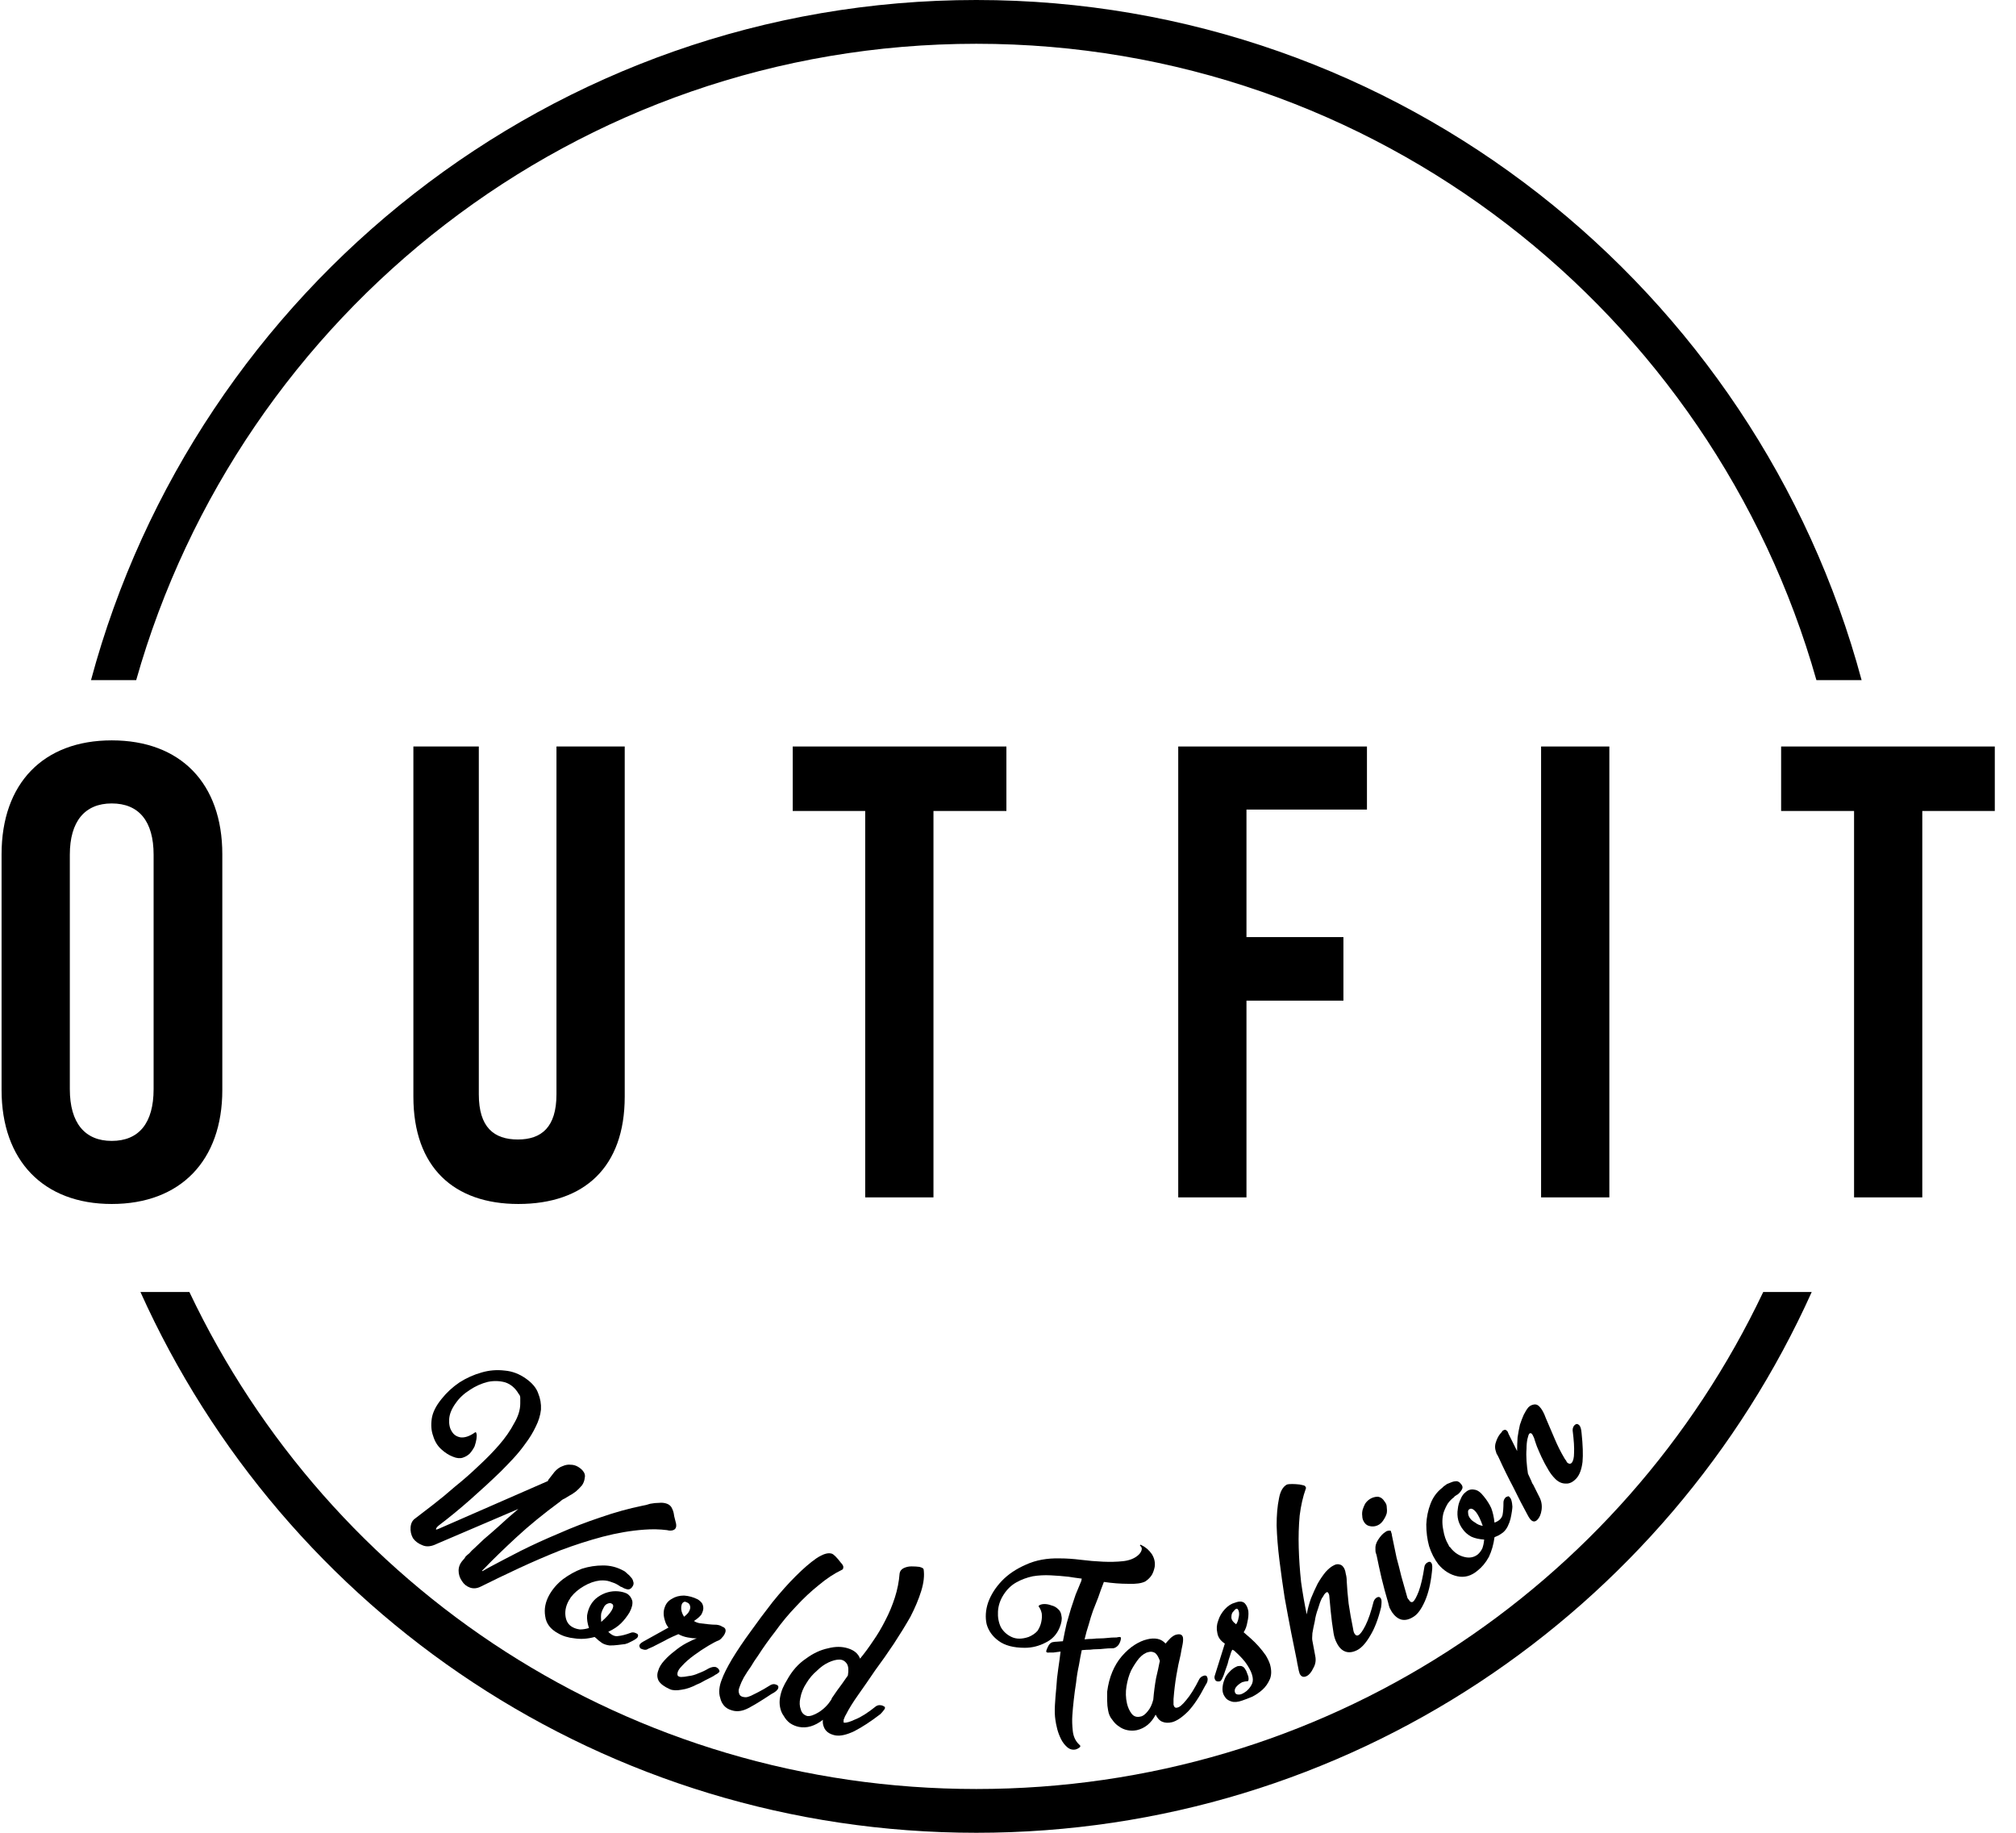
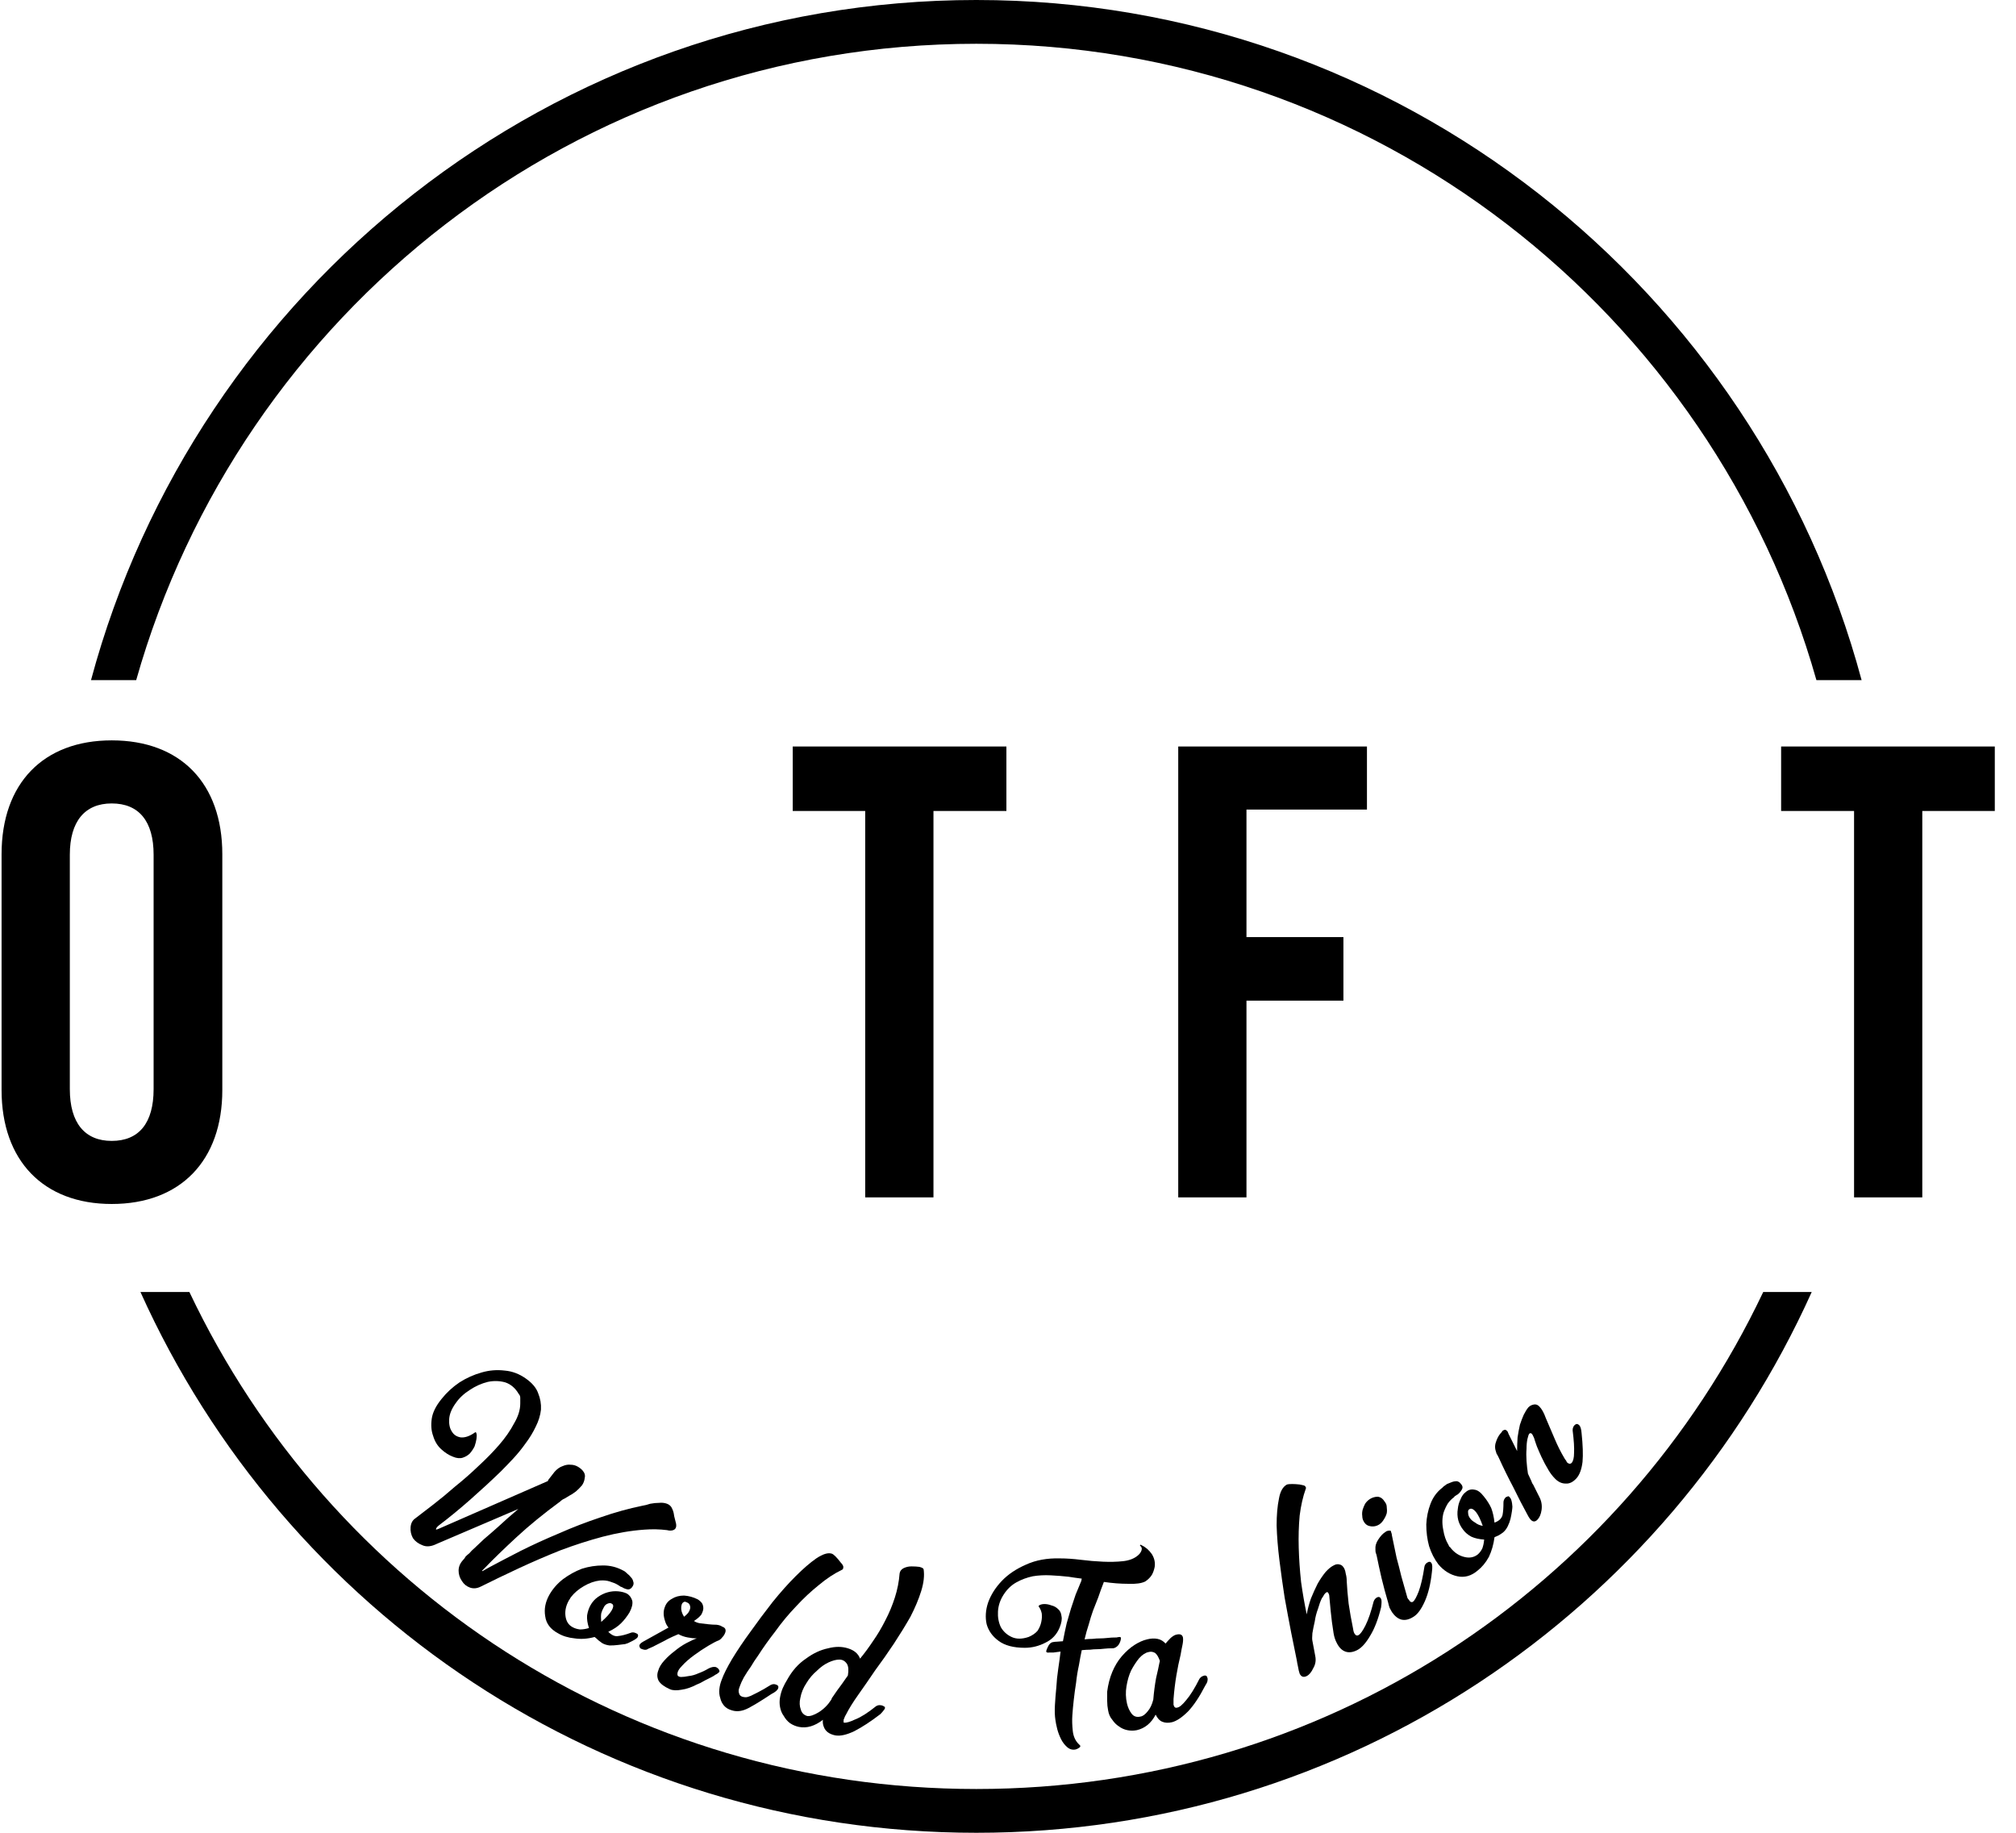
<svg xmlns="http://www.w3.org/2000/svg" width="77" height="70" viewBox="0 0 77 70" fill="none">
  <g id="Warstwa 1">
    <g id="&lt;Group&gt;">
      <path id="&lt;Path&gt;" d="M5.202 25.976C9.175 11.954 22.028 1.672 37.29 1.672C52.534 1.672 65.405 11.954 69.377 25.976H71.103C67.094 11.056 53.468 0 37.29 0C21.111 0 7.485 11.056 3.476 25.976H5.202Z" fill="black" />
      <path id="&lt;Path&gt;_2" d="M67.346 49.345C61.971 60.67 50.538 68.328 37.29 68.328C24.041 68.328 12.608 60.67 7.233 49.345H5.364C10.864 61.569 23.088 70 37.29 70C51.473 70 63.697 61.569 69.198 49.345H67.346Z" fill="black" />
    </g>
    <g id="&lt;Group&gt;_2">
      <path id="&lt;Compound Path&gt;" fill-rule="evenodd" clip-rule="evenodd" d="M8.491 32.627V41.633C8.491 44.33 6.891 45.984 4.267 45.984C1.66 45.984 0.06 44.33 0.06 41.633V32.627C0.06 29.913 1.66 28.277 4.267 28.277C6.891 28.277 8.491 29.913 8.491 32.627ZM2.667 32.645V41.597C2.667 42.892 3.242 43.575 4.267 43.575C5.309 43.575 5.867 42.892 5.867 41.597V32.645C5.867 31.369 5.309 30.686 4.267 30.686C3.242 30.686 2.667 31.369 2.667 32.645Z" fill="black" />
-       <path id="&lt;Compound Path&gt;_2" d="M23.861 41.885C23.861 44.582 22.315 45.984 19.798 45.984C17.335 45.984 15.789 44.582 15.789 41.885V28.511H18.288V41.795C18.288 43.054 18.863 43.521 19.78 43.521C20.679 43.521 21.254 43.054 21.254 41.795V28.511H23.861V41.885Z" fill="black" />
      <path id="&lt;Compound Path&gt;_3" d="M35.653 30.974V45.732H33.046V30.974H30.278V28.511H38.439V30.974H35.653Z" fill="black" />
      <path id="&lt;Compound Path&gt;_4" d="M47.608 30.92V35.791H51.311V38.218H47.608V45.732H45.002V28.511H52.21V30.92H47.608Z" fill="black" />
-       <path id="&lt;Compound Path&gt;_5" d="M58.861 45.732V28.511H61.468V45.732H58.861Z" fill="black" />
      <path id="&lt;Compound Path&gt;_6" d="M73.421 30.974V45.732H70.815V30.974H68.029V28.511H76.19V30.974H73.421Z" fill="black" />
    </g>
    <g id="&lt;Group&gt;_3">
      <path id="&lt;Compound Path&gt;_7" d="M25.821 58.19C25.845 58.321 25.809 58.405 25.713 58.441C25.641 58.465 25.563 58.465 25.479 58.441C25.192 58.405 24.898 58.399 24.599 58.423C24.095 58.459 23.568 58.549 23.017 58.693C22.477 58.837 21.938 59.011 21.399 59.214C20.859 59.43 20.332 59.658 19.817 59.897C19.302 60.137 18.816 60.371 18.361 60.598C18.217 60.67 18.079 60.682 17.947 60.634C17.815 60.586 17.714 60.502 17.642 60.383C17.558 60.263 17.516 60.131 17.516 59.987C17.516 59.843 17.57 59.712 17.678 59.592C17.726 59.544 17.762 59.496 17.785 59.448C17.821 59.412 17.869 59.37 17.929 59.322C17.977 59.262 18.049 59.19 18.145 59.106C18.229 59.023 18.343 58.915 18.487 58.783C18.63 58.663 18.81 58.507 19.026 58.315C19.23 58.124 19.487 57.896 19.799 57.632L16.689 58.962C16.473 59.07 16.288 59.088 16.132 59.017C15.976 58.956 15.856 58.867 15.772 58.747C15.7 58.615 15.67 58.477 15.682 58.333C15.694 58.178 15.754 58.064 15.862 57.992C16.054 57.848 16.288 57.668 16.563 57.453C16.827 57.249 17.102 57.021 17.39 56.769C17.69 56.53 17.983 56.272 18.271 55.996C18.57 55.721 18.834 55.451 19.062 55.188C19.302 54.912 19.493 54.636 19.637 54.361C19.793 54.097 19.871 53.845 19.871 53.606C19.871 53.534 19.871 53.462 19.871 53.39C19.871 53.33 19.853 53.282 19.817 53.246C19.685 53.018 19.511 52.868 19.296 52.797C19.08 52.737 18.858 52.731 18.63 52.779C18.391 52.839 18.163 52.94 17.947 53.084C17.72 53.228 17.54 53.396 17.408 53.588C17.252 53.803 17.168 54.007 17.156 54.199C17.144 54.403 17.18 54.564 17.264 54.684C17.336 54.804 17.45 54.876 17.606 54.9C17.762 54.912 17.935 54.852 18.127 54.72C18.163 54.684 18.187 54.696 18.199 54.756C18.211 54.804 18.211 54.87 18.199 54.954C18.187 55.038 18.163 55.134 18.127 55.241C18.079 55.337 18.019 55.427 17.947 55.511C17.875 55.583 17.785 55.637 17.678 55.673C17.57 55.709 17.444 55.697 17.3 55.637C17.144 55.577 16.994 55.481 16.851 55.349C16.707 55.218 16.605 55.05 16.545 54.846C16.473 54.654 16.455 54.432 16.491 54.181C16.527 53.941 16.653 53.69 16.869 53.426C17.06 53.186 17.288 52.976 17.552 52.797C17.816 52.629 18.097 52.503 18.397 52.419C18.684 52.335 18.978 52.311 19.277 52.347C19.565 52.371 19.835 52.473 20.087 52.653C20.326 52.821 20.482 53.006 20.554 53.21C20.638 53.414 20.674 53.624 20.662 53.839C20.638 54.055 20.572 54.271 20.464 54.486C20.356 54.714 20.224 54.93 20.069 55.134C19.925 55.337 19.769 55.529 19.601 55.709C19.433 55.889 19.277 56.05 19.134 56.194C18.762 56.554 18.373 56.913 17.965 57.273C17.558 57.632 17.156 57.962 16.761 58.261C16.689 58.321 16.653 58.369 16.653 58.405C16.641 58.429 16.677 58.423 16.761 58.387L20.913 56.572C20.937 56.56 20.943 56.548 20.931 56.536C20.967 56.488 21.009 56.434 21.057 56.374C21.093 56.326 21.135 56.272 21.183 56.212C21.279 56.104 21.381 56.032 21.489 55.996C21.596 55.949 21.698 55.931 21.794 55.943C21.89 55.943 21.98 55.967 22.064 56.014C22.148 56.062 22.214 56.116 22.262 56.176C22.334 56.26 22.358 56.35 22.334 56.446C22.322 56.554 22.286 56.65 22.226 56.733C22.154 56.817 22.076 56.895 21.992 56.967C21.896 57.039 21.812 57.093 21.74 57.129C21.68 57.165 21.62 57.201 21.561 57.237C21.501 57.261 21.447 57.297 21.399 57.345C20.764 57.812 20.206 58.267 19.727 58.711C19.248 59.154 18.846 59.544 18.523 59.879C18.463 59.939 18.427 59.975 18.415 59.987C18.403 59.999 18.409 60.005 18.433 60.005C18.457 59.993 18.499 59.969 18.558 59.933C18.606 59.909 18.66 59.879 18.72 59.843C19.056 59.664 19.445 59.46 19.889 59.232C20.344 59.005 20.829 58.783 21.345 58.567C21.86 58.339 22.387 58.136 22.927 57.956C23.478 57.764 24.017 57.614 24.545 57.507C24.628 57.495 24.724 57.471 24.832 57.434C24.952 57.411 25.066 57.399 25.174 57.399C25.282 57.387 25.384 57.399 25.479 57.434C25.575 57.471 25.641 57.536 25.677 57.632C25.713 57.704 25.737 57.794 25.749 57.902C25.773 57.998 25.797 58.094 25.821 58.19Z" fill="black" />
      <path id="&lt;Compound Path&gt;_8" fill-rule="evenodd" clip-rule="evenodd" d="M24.293 62.378C24.329 62.39 24.353 62.408 24.365 62.432C24.377 62.468 24.371 62.504 24.347 62.54C24.311 62.588 24.215 62.648 24.06 62.72C24.024 62.744 23.964 62.768 23.88 62.792C23.796 62.804 23.7 62.816 23.592 62.828C23.496 62.84 23.394 62.846 23.287 62.846C23.179 62.834 23.083 62.804 22.999 62.756C22.951 62.72 22.903 62.684 22.855 62.648C22.807 62.6 22.759 62.558 22.711 62.522C22.448 62.594 22.196 62.612 21.956 62.576C21.705 62.552 21.489 62.486 21.309 62.378C21.021 62.222 20.86 62.007 20.824 61.731C20.776 61.455 20.83 61.18 20.986 60.904C21.117 60.676 21.291 60.479 21.507 60.311C21.735 60.143 21.974 60.011 22.226 59.915C22.49 59.831 22.759 59.79 23.035 59.79C23.299 59.79 23.544 59.849 23.772 59.969L23.844 60.005C23.88 60.029 23.922 60.065 23.97 60.113C24.018 60.149 24.06 60.191 24.096 60.239C24.143 60.287 24.173 60.341 24.185 60.401C24.209 60.461 24.203 60.521 24.167 60.581C24.119 60.664 24.06 60.706 23.988 60.706C23.904 60.694 23.826 60.664 23.754 60.617L23.7 60.599C23.688 60.587 23.67 60.575 23.646 60.562C23.634 60.551 23.616 60.539 23.592 60.527C23.508 60.479 23.406 60.437 23.287 60.401C23.179 60.365 23.053 60.353 22.909 60.365C22.705 60.389 22.502 60.461 22.298 60.581C22.094 60.7 21.932 60.838 21.812 60.994C21.8 61.006 21.788 61.024 21.777 61.048C21.765 61.072 21.753 61.09 21.741 61.102C21.621 61.306 21.573 61.509 21.597 61.713C21.621 61.917 21.711 62.061 21.866 62.145C21.95 62.192 22.046 62.222 22.154 62.234C22.262 62.234 22.376 62.216 22.496 62.18C22.436 62.001 22.412 61.839 22.424 61.695C22.448 61.551 22.49 61.425 22.549 61.318C22.621 61.186 22.717 61.078 22.837 60.994C22.957 60.91 23.083 60.85 23.215 60.814C23.346 60.778 23.478 60.766 23.61 60.778C23.742 60.79 23.856 60.82 23.952 60.868C24.048 60.928 24.113 61.018 24.149 61.138C24.173 61.258 24.137 61.407 24.042 61.587C23.946 61.743 23.838 61.881 23.718 62.001C23.598 62.12 23.436 62.228 23.233 62.324C23.364 62.456 23.49 62.51 23.61 62.486C23.742 62.474 23.904 62.432 24.096 62.36C24.155 62.336 24.221 62.342 24.293 62.378ZM22.963 61.947C23.155 61.779 23.287 61.635 23.358 61.515C23.442 61.371 23.442 61.282 23.358 61.246C23.323 61.222 23.275 61.222 23.215 61.246C23.143 61.27 23.089 61.324 23.053 61.407C23.017 61.467 22.987 61.539 22.963 61.623C22.951 61.707 22.951 61.815 22.963 61.947Z" fill="black" />
      <path id="&lt;Compound Path&gt;_9" fill-rule="evenodd" clip-rule="evenodd" d="M25.533 62.162C25.473 62.09 25.431 62.013 25.407 61.929C25.335 61.725 25.329 61.545 25.389 61.389C25.437 61.245 25.527 61.138 25.659 61.066C25.791 60.982 25.947 60.94 26.127 60.94C26.306 60.952 26.48 61 26.648 61.084C26.708 61.12 26.762 61.168 26.81 61.228C26.846 61.288 26.863 61.353 26.863 61.425C26.863 61.485 26.84 61.563 26.792 61.659C26.732 61.743 26.636 61.827 26.504 61.911C26.576 61.959 26.66 61.989 26.756 62.001C26.852 62.013 26.953 62.025 27.061 62.036C27.169 62.048 27.271 62.054 27.367 62.054C27.463 62.066 27.535 62.09 27.582 62.126C27.654 62.15 27.696 62.186 27.708 62.234C27.72 62.282 27.714 62.33 27.69 62.378C27.666 62.438 27.631 62.492 27.582 62.54C27.547 62.588 27.505 62.624 27.457 62.648C27.361 62.684 27.223 62.756 27.043 62.863C26.863 62.971 26.684 63.091 26.504 63.223C26.324 63.355 26.174 63.487 26.055 63.618C25.923 63.75 25.863 63.864 25.875 63.96C25.875 64.008 25.917 64.038 26.001 64.05C26.084 64.05 26.186 64.038 26.306 64.014C26.426 64.002 26.552 63.966 26.684 63.906C26.816 63.858 26.941 63.798 27.061 63.726C27.109 63.702 27.157 63.684 27.205 63.672C27.253 63.66 27.301 63.66 27.349 63.672C27.397 63.696 27.433 63.726 27.457 63.762C27.493 63.822 27.487 63.864 27.439 63.888C27.403 63.924 27.367 63.948 27.331 63.96C27.283 63.996 27.223 64.032 27.151 64.068C27.079 64.104 27.007 64.14 26.935 64.176C26.863 64.212 26.798 64.248 26.738 64.284C26.678 64.308 26.636 64.326 26.612 64.338C26.408 64.445 26.216 64.511 26.037 64.535C25.845 64.571 25.695 64.565 25.587 64.517C25.371 64.421 25.228 64.314 25.156 64.194C25.096 64.074 25.09 63.948 25.138 63.816C25.174 63.684 25.252 63.553 25.372 63.421C25.491 63.289 25.623 63.169 25.767 63.061C25.911 62.941 26.061 62.839 26.216 62.756C26.372 62.672 26.504 62.612 26.612 62.576C26.516 62.576 26.402 62.564 26.27 62.54C26.138 62.516 26.019 62.474 25.911 62.414C25.767 62.474 25.635 62.534 25.515 62.594C25.407 62.654 25.282 62.72 25.138 62.791C24.982 62.875 24.856 62.935 24.76 62.971C24.712 63.007 24.658 63.019 24.599 63.007C24.538 62.995 24.491 62.977 24.455 62.953C24.431 62.917 24.419 62.881 24.419 62.845C24.431 62.797 24.479 62.75 24.562 62.702L25.533 62.162ZM26.127 61.749C26.234 61.665 26.3 61.593 26.324 61.533C26.36 61.461 26.372 61.401 26.36 61.353C26.348 61.294 26.324 61.252 26.288 61.228C26.252 61.204 26.21 61.186 26.162 61.174C26.078 61.186 26.031 61.252 26.019 61.371C26.007 61.491 26.043 61.617 26.127 61.749Z" fill="black" />
      <path id="&lt;Compound Path&gt;_10" d="M32.113 59.681C32.197 59.765 32.227 59.837 32.203 59.897C32.203 59.921 32.191 59.939 32.167 59.951C31.867 60.095 31.568 60.292 31.268 60.544C30.968 60.784 30.681 61.053 30.405 61.353C30.117 61.653 29.854 61.97 29.614 62.306C29.363 62.629 29.141 62.941 28.949 63.241C28.853 63.372 28.763 63.51 28.679 63.654C28.584 63.786 28.494 63.924 28.41 64.067C28.386 64.115 28.356 64.175 28.32 64.247C28.284 64.331 28.254 64.409 28.23 64.481C28.206 64.553 28.206 64.619 28.23 64.679C28.242 64.739 28.284 64.781 28.356 64.805C28.404 64.817 28.446 64.823 28.482 64.823C28.53 64.823 28.596 64.805 28.679 64.769C28.751 64.733 28.847 64.685 28.967 64.625C29.087 64.565 29.243 64.475 29.434 64.355C29.506 64.319 29.572 64.313 29.632 64.337C29.716 64.361 29.746 64.409 29.722 64.481C29.698 64.553 29.614 64.625 29.47 64.697C29.111 64.936 28.817 65.116 28.59 65.236C28.362 65.356 28.152 65.386 27.96 65.326C27.828 65.29 27.727 65.23 27.655 65.146C27.583 65.062 27.535 64.966 27.511 64.859C27.475 64.751 27.463 64.637 27.475 64.517C27.487 64.397 27.517 64.277 27.565 64.157C27.637 63.954 27.769 63.69 27.96 63.366C28.164 63.031 28.398 62.683 28.661 62.324C28.925 61.952 29.207 61.575 29.506 61.191C29.806 60.82 30.099 60.49 30.387 60.203C30.675 59.915 30.938 59.687 31.178 59.52C31.43 59.352 31.628 59.292 31.771 59.34C31.807 59.352 31.855 59.388 31.915 59.448C31.975 59.508 32.041 59.585 32.113 59.681Z" fill="black" />
      <path id="&lt;Compound Path&gt;_11" fill-rule="evenodd" clip-rule="evenodd" d="M35.277 59.934C35.313 60.173 35.283 60.449 35.187 60.761C35.091 61.072 34.953 61.402 34.774 61.749C34.582 62.085 34.372 62.426 34.144 62.774C33.905 63.133 33.665 63.475 33.425 63.798C33.198 64.134 32.982 64.446 32.778 64.733C32.574 65.021 32.419 65.272 32.311 65.488C32.287 65.524 32.269 65.56 32.257 65.596C32.245 65.632 32.233 65.662 32.221 65.686C32.221 65.734 32.221 65.764 32.221 65.776C32.221 65.788 32.227 65.794 32.239 65.794C32.323 65.806 32.467 65.764 32.67 65.668C32.886 65.584 33.15 65.416 33.461 65.165C33.521 65.129 33.581 65.117 33.641 65.129C33.677 65.129 33.713 65.141 33.749 65.165C33.785 65.177 33.803 65.201 33.803 65.237C33.791 65.272 33.773 65.302 33.749 65.326C33.725 65.362 33.683 65.41 33.623 65.47C33.264 65.746 32.934 65.962 32.634 66.117C32.335 66.261 32.089 66.315 31.897 66.279C31.67 66.231 31.526 66.123 31.466 65.956C31.43 65.872 31.418 65.782 31.43 65.686C31.118 65.926 30.813 66.016 30.513 65.956C30.393 65.932 30.279 65.884 30.172 65.812C30.076 65.74 29.998 65.65 29.938 65.542C29.866 65.446 29.818 65.332 29.794 65.201C29.77 65.081 29.77 64.955 29.794 64.823C29.818 64.691 29.854 64.571 29.902 64.464C29.95 64.356 30.004 64.254 30.064 64.158C30.256 63.81 30.495 63.541 30.783 63.349C31.058 63.145 31.34 63.014 31.628 62.954C31.903 62.882 32.155 62.882 32.383 62.954C32.622 63.026 32.778 63.157 32.85 63.349C33.018 63.145 33.186 62.918 33.353 62.666C33.521 62.426 33.677 62.163 33.821 61.875C33.965 61.599 34.084 61.312 34.18 61.012C34.276 60.712 34.336 60.407 34.36 60.095C34.372 60.011 34.42 59.946 34.504 59.898C34.6 59.85 34.702 59.826 34.809 59.826C34.929 59.826 35.031 59.832 35.115 59.844C35.211 59.868 35.265 59.898 35.277 59.934ZM32.167 64.302C32.215 64.23 32.257 64.17 32.293 64.122C32.329 64.074 32.359 64.032 32.383 63.996C32.419 63.792 32.407 63.643 32.347 63.547C32.275 63.439 32.179 63.385 32.059 63.385C31.939 63.385 31.802 63.421 31.646 63.493C31.49 63.565 31.34 63.673 31.196 63.816C31.041 63.948 30.909 64.104 30.801 64.284C30.681 64.464 30.603 64.655 30.567 64.859C30.531 65.015 30.537 65.159 30.585 65.29C30.621 65.422 30.705 65.506 30.837 65.542C30.945 65.554 31.088 65.506 31.268 65.398C31.46 65.278 31.622 65.117 31.753 64.913L31.771 64.859C31.843 64.751 31.909 64.655 31.969 64.572C32.041 64.476 32.107 64.386 32.167 64.302Z" fill="black" />
      <path id="&lt;Compound Path&gt;_12" d="M43.6 59.017C43.755 59.088 43.887 59.202 43.995 59.358C44.091 59.514 44.127 59.676 44.103 59.843C44.079 59.963 44.043 60.065 43.995 60.149C43.935 60.245 43.851 60.329 43.743 60.401C43.6 60.473 43.384 60.503 43.096 60.491C42.797 60.491 42.485 60.467 42.162 60.419C42.078 60.634 42.006 60.832 41.946 61.012C41.874 61.192 41.808 61.359 41.748 61.515C41.688 61.683 41.634 61.857 41.586 62.036C41.526 62.216 41.472 62.408 41.425 62.612C41.544 62.6 41.646 62.594 41.73 62.594C41.826 62.582 41.922 62.576 42.018 62.576C42.102 62.576 42.197 62.57 42.305 62.558C42.401 62.546 42.515 62.54 42.647 62.54C42.695 62.528 42.737 62.522 42.773 62.522C42.809 62.522 42.821 62.552 42.809 62.612C42.797 62.684 42.767 62.756 42.719 62.828C42.659 62.899 42.593 62.941 42.521 62.953C42.377 62.953 42.257 62.959 42.162 62.971C42.066 62.983 41.976 62.989 41.892 62.989C41.808 62.989 41.724 62.995 41.64 63.007C41.544 63.007 41.437 63.013 41.317 63.025C41.281 63.193 41.245 63.385 41.209 63.6C41.161 63.816 41.125 64.038 41.101 64.266C41.065 64.493 41.035 64.715 41.011 64.931C40.987 65.147 40.969 65.344 40.957 65.524C40.945 65.704 40.951 65.901 40.975 66.117C40.999 66.333 41.083 66.507 41.227 66.638C41.275 66.674 41.275 66.71 41.227 66.746C41.179 66.782 41.131 66.806 41.083 66.818C40.963 66.842 40.855 66.812 40.759 66.728C40.663 66.644 40.586 66.543 40.526 66.423C40.466 66.303 40.418 66.177 40.382 66.045C40.346 65.901 40.322 65.782 40.31 65.686C40.286 65.53 40.28 65.344 40.292 65.129C40.304 64.913 40.322 64.685 40.346 64.445C40.358 64.218 40.382 63.984 40.418 63.744C40.454 63.505 40.484 63.283 40.508 63.079L40.238 63.115H40.058C40.034 63.127 40.004 63.121 39.968 63.097C39.944 63.085 39.968 63.007 40.04 62.864C40.088 62.78 40.142 62.732 40.202 62.72C40.262 62.708 40.316 62.702 40.364 62.702L40.598 62.684C40.646 62.432 40.694 62.204 40.741 62.001C40.801 61.797 40.855 61.611 40.903 61.443C40.963 61.264 41.023 61.084 41.083 60.904C41.155 60.736 41.227 60.562 41.299 60.383L41.317 60.293C41.221 60.281 41.131 60.269 41.047 60.257C40.963 60.245 40.885 60.233 40.813 60.221C40.598 60.197 40.37 60.179 40.13 60.167C39.891 60.155 39.663 60.167 39.447 60.203C39.219 60.251 39.01 60.329 38.818 60.437C38.626 60.544 38.464 60.7 38.333 60.904C38.201 61.108 38.129 61.324 38.117 61.551C38.105 61.767 38.141 61.965 38.225 62.144C38.321 62.312 38.458 62.438 38.638 62.522C38.818 62.606 39.034 62.606 39.285 62.522C39.429 62.462 39.543 62.384 39.627 62.288C39.699 62.18 39.747 62.066 39.771 61.947C39.795 61.839 39.801 61.731 39.789 61.623C39.765 61.515 39.729 61.431 39.681 61.371C39.657 61.347 39.669 61.324 39.717 61.3C39.765 61.276 39.825 61.264 39.897 61.264C39.98 61.264 40.07 61.282 40.166 61.318C40.262 61.341 40.346 61.389 40.418 61.461C40.49 61.521 40.532 61.611 40.544 61.731C40.568 61.839 40.544 61.983 40.472 62.162C40.364 62.426 40.184 62.618 39.932 62.738C39.681 62.869 39.417 62.935 39.142 62.935C38.71 62.935 38.374 62.846 38.135 62.666C37.907 62.498 37.757 62.288 37.685 62.036C37.626 61.773 37.644 61.497 37.739 61.21C37.847 60.91 38.021 60.634 38.261 60.383C38.5 60.131 38.812 59.921 39.196 59.754C39.567 59.586 39.992 59.508 40.472 59.52C40.724 59.52 40.993 59.538 41.281 59.574C41.568 59.61 41.85 59.634 42.126 59.646C42.401 59.658 42.653 59.652 42.881 59.628C43.12 59.604 43.312 59.532 43.456 59.412C43.528 59.352 43.576 59.286 43.6 59.214C43.624 59.142 43.606 59.082 43.546 59.035C43.534 59.023 43.54 59.011 43.564 58.998C43.576 58.998 43.588 59.005 43.6 59.017Z" fill="black" />
      <path id="&lt;Compound Path&gt;_13" fill-rule="evenodd" clip-rule="evenodd" d="M45.991 63.996C46.063 63.984 46.105 64.014 46.117 64.086C46.129 64.11 46.129 64.152 46.117 64.212C46.105 64.26 46.075 64.32 46.027 64.391C45.811 64.811 45.595 65.134 45.38 65.362C45.152 65.59 44.948 65.728 44.768 65.776C44.624 65.811 44.499 65.805 44.391 65.758C44.295 65.722 44.211 65.632 44.139 65.488C43.971 65.811 43.732 66.009 43.42 66.081C43.3 66.105 43.18 66.105 43.061 66.081C42.941 66.057 42.833 66.009 42.737 65.937C42.641 65.877 42.557 65.793 42.485 65.686C42.401 65.59 42.347 65.47 42.324 65.326C42.3 65.206 42.288 65.087 42.288 64.967C42.288 64.847 42.288 64.727 42.288 64.607C42.324 64.331 42.389 64.08 42.485 63.852C42.581 63.624 42.701 63.427 42.845 63.259C43.001 63.079 43.162 62.935 43.33 62.827C43.498 62.72 43.66 62.648 43.816 62.612C43.959 62.576 44.091 62.57 44.211 62.594C44.331 62.618 44.433 62.678 44.517 62.773C44.577 62.702 44.642 62.63 44.714 62.558C44.798 62.486 44.87 62.444 44.93 62.432C45.074 62.396 45.158 62.432 45.182 62.54C45.194 62.612 45.188 62.708 45.164 62.827C45.14 62.935 45.116 63.061 45.092 63.205C45.032 63.445 44.978 63.708 44.93 63.996C44.882 64.284 44.846 64.583 44.822 64.895C44.822 64.931 44.822 64.967 44.822 65.003C44.822 65.05 44.822 65.087 44.822 65.11C44.846 65.206 44.894 65.242 44.966 65.218C45.05 65.206 45.164 65.11 45.308 64.931C45.463 64.751 45.631 64.481 45.811 64.122C45.835 64.086 45.865 64.056 45.901 64.032C45.937 64.02 45.967 64.008 45.991 63.996ZM44.301 63.439C44.253 63.295 44.193 63.193 44.121 63.133C44.037 63.085 43.953 63.073 43.87 63.097C43.75 63.121 43.63 63.199 43.51 63.331C43.402 63.463 43.3 63.618 43.204 63.798C43.12 63.978 43.061 64.182 43.025 64.409C42.989 64.625 42.995 64.841 43.043 65.056C43.079 65.212 43.139 65.344 43.222 65.452C43.306 65.56 43.42 65.596 43.564 65.56C43.648 65.548 43.738 65.482 43.834 65.362C43.929 65.254 44.001 65.104 44.049 64.913C44.073 64.625 44.109 64.349 44.157 64.086C44.217 63.834 44.259 63.642 44.283 63.511L44.301 63.439Z" fill="black" />
-       <path id="&lt;Compound Path&gt;_14" fill-rule="evenodd" clip-rule="evenodd" d="M47.501 62.342C47.584 62.414 47.674 62.492 47.77 62.576C47.878 62.672 47.98 62.774 48.076 62.882C48.172 62.989 48.261 63.103 48.345 63.223C48.417 63.343 48.471 63.457 48.507 63.565C48.567 63.78 48.567 63.966 48.507 64.122C48.435 64.29 48.339 64.428 48.22 64.535C48.1 64.643 47.968 64.733 47.824 64.805C47.68 64.865 47.554 64.913 47.447 64.949C47.279 65.009 47.141 65.021 47.033 64.985C46.913 64.949 46.829 64.889 46.782 64.805C46.721 64.721 46.692 64.625 46.692 64.517C46.692 64.398 46.716 64.278 46.764 64.158C46.799 64.05 46.865 63.948 46.961 63.852C47.045 63.757 47.147 63.685 47.267 63.637C47.327 63.625 47.381 63.625 47.429 63.637C47.489 63.661 47.531 63.697 47.554 63.745C47.59 63.792 47.614 63.84 47.626 63.888C47.65 63.948 47.668 63.996 47.68 64.032C47.704 64.164 47.686 64.224 47.626 64.212C47.59 64.212 47.531 64.224 47.447 64.248C47.375 64.284 47.309 64.332 47.249 64.392C47.189 64.451 47.159 64.511 47.159 64.571C47.159 64.631 47.177 64.673 47.213 64.697C47.249 64.721 47.303 64.727 47.375 64.715C47.435 64.703 47.513 64.661 47.608 64.589C47.68 64.529 47.74 64.457 47.788 64.374C47.848 64.278 47.866 64.17 47.842 64.05C47.818 63.918 47.752 63.768 47.644 63.601C47.548 63.445 47.381 63.259 47.141 63.043L47.069 63.007C47.033 63.067 47.003 63.145 46.979 63.241C46.943 63.337 46.913 63.439 46.889 63.547C46.853 63.655 46.817 63.757 46.782 63.852C46.758 63.936 46.727 64.014 46.692 64.086C46.668 64.146 46.638 64.188 46.602 64.212C46.554 64.224 46.512 64.224 46.476 64.212C46.44 64.2 46.416 64.176 46.404 64.14C46.38 64.092 46.38 64.038 46.404 63.978L46.782 62.774C46.614 62.666 46.518 62.528 46.494 62.36C46.458 62.205 46.47 62.049 46.53 61.893C46.578 61.737 46.662 61.593 46.782 61.462C46.901 61.33 47.033 61.246 47.177 61.21C47.333 61.15 47.453 61.156 47.536 61.228C47.608 61.3 47.656 61.401 47.68 61.533C47.692 61.665 47.68 61.803 47.644 61.947C47.62 62.103 47.572 62.234 47.501 62.342ZM47.213 62.037C47.261 61.965 47.291 61.887 47.303 61.803C47.327 61.719 47.333 61.641 47.321 61.569C47.285 61.413 47.219 61.401 47.123 61.533C47.063 61.581 47.033 61.653 47.033 61.749C47.021 61.845 47.081 61.941 47.213 62.037Z" fill="black" />
      <path id="&lt;Compound Path&gt;_15" d="M52.589 61.012C52.66 60.976 52.714 60.994 52.75 61.066C52.774 61.114 52.774 61.222 52.75 61.389C52.642 61.833 52.505 62.192 52.337 62.468C52.169 62.756 52.001 62.941 51.834 63.025C51.666 63.109 51.516 63.127 51.384 63.079C51.252 63.031 51.144 62.923 51.06 62.756C51.001 62.648 50.959 62.522 50.935 62.378C50.887 62.079 50.851 61.803 50.827 61.551C50.803 61.312 50.785 61.12 50.773 60.976C50.773 60.928 50.761 60.886 50.737 60.85C50.725 60.814 50.701 60.802 50.665 60.814C50.629 60.838 50.599 60.868 50.575 60.904C50.551 60.952 50.521 61 50.485 61.048C50.437 61.144 50.389 61.276 50.341 61.443C50.282 61.599 50.24 61.761 50.216 61.929C50.18 62.085 50.15 62.234 50.126 62.378C50.114 62.522 50.114 62.618 50.126 62.666L50.234 63.241C50.27 63.409 50.246 63.565 50.162 63.709C50.09 63.864 50.006 63.966 49.91 64.014C49.79 64.074 49.7 64.044 49.64 63.924C49.628 63.888 49.616 63.846 49.604 63.798C49.592 63.738 49.58 63.678 49.569 63.619C49.556 63.571 49.544 63.505 49.532 63.421C49.473 63.133 49.401 62.78 49.317 62.36C49.233 61.929 49.149 61.479 49.065 61.012C48.993 60.545 48.927 60.071 48.867 59.592C48.807 59.112 48.772 58.669 48.76 58.262C48.76 57.866 48.789 57.525 48.849 57.237C48.897 56.961 48.999 56.782 49.155 56.698C49.191 56.686 49.257 56.68 49.353 56.68C49.437 56.68 49.532 56.686 49.64 56.698C49.7 56.71 49.754 56.722 49.802 56.734C49.838 56.746 49.862 56.77 49.874 56.806C49.886 56.818 49.886 56.836 49.874 56.859C49.766 57.159 49.688 57.501 49.64 57.884C49.604 58.28 49.592 58.687 49.604 59.106C49.616 59.538 49.646 59.975 49.694 60.419C49.754 60.85 49.826 61.264 49.91 61.659C49.946 61.455 50 61.252 50.072 61.048C50.156 60.844 50.24 60.658 50.324 60.491C50.419 60.323 50.521 60.173 50.629 60.041C50.737 59.921 50.839 59.837 50.935 59.79C51.019 59.742 51.096 59.73 51.168 59.754C51.24 59.766 51.3 59.82 51.348 59.915C51.372 59.963 51.39 60.029 51.402 60.113C51.426 60.197 51.438 60.293 51.438 60.401C51.45 60.641 51.474 60.922 51.51 61.246C51.558 61.569 51.612 61.875 51.672 62.163C51.684 62.258 51.702 62.33 51.726 62.378C51.774 62.462 51.828 62.486 51.887 62.45C51.959 62.414 52.049 62.288 52.157 62.073C52.265 61.857 52.367 61.557 52.463 61.174C52.487 61.102 52.529 61.048 52.589 61.012Z" fill="black" />
      <path id="&lt;Compound Path&gt;_16" d="M52.678 58.226C52.582 58.286 52.48 58.309 52.372 58.297C52.253 58.286 52.163 58.232 52.103 58.136C52.055 58.064 52.031 57.986 52.031 57.902C52.019 57.818 52.025 57.734 52.049 57.65C52.073 57.578 52.103 57.507 52.139 57.435C52.187 57.363 52.247 57.303 52.319 57.255C52.414 57.195 52.516 57.165 52.624 57.165C52.732 57.177 52.822 57.243 52.894 57.363C52.942 57.423 52.966 57.489 52.966 57.56C52.978 57.644 52.978 57.722 52.966 57.794C52.942 57.878 52.906 57.956 52.858 58.028C52.81 58.112 52.75 58.178 52.678 58.226ZM54.691 60.041C54.644 60.485 54.554 60.856 54.422 61.156C54.29 61.455 54.146 61.653 53.99 61.749C53.822 61.857 53.667 61.893 53.523 61.857C53.391 61.821 53.271 61.725 53.163 61.569C53.139 61.521 53.109 61.467 53.074 61.407C53.05 61.336 53.032 61.27 53.02 61.21C52.924 60.886 52.84 60.575 52.768 60.275C52.696 59.963 52.636 59.688 52.588 59.448C52.576 59.388 52.564 59.346 52.552 59.322C52.54 59.298 52.534 59.256 52.534 59.196C52.522 59.053 52.558 58.921 52.642 58.801C52.726 58.669 52.816 58.573 52.912 58.513L52.966 58.477C53.05 58.453 53.103 58.453 53.127 58.477C53.127 58.501 53.133 58.525 53.145 58.549C53.157 58.585 53.163 58.615 53.163 58.639L53.343 59.502C53.403 59.718 53.463 59.951 53.523 60.203C53.595 60.455 53.661 60.688 53.721 60.904C53.733 60.952 53.745 60.994 53.757 61.03C53.769 61.054 53.787 61.078 53.811 61.102C53.858 61.186 53.912 61.21 53.972 61.174C54.032 61.126 54.104 60.994 54.188 60.778C54.272 60.551 54.344 60.239 54.404 59.843C54.416 59.772 54.452 59.718 54.512 59.682C54.584 59.634 54.638 59.64 54.673 59.7C54.709 59.748 54.715 59.861 54.691 60.041Z" fill="black" />
      <path id="&lt;Compound Path&gt;_17" fill-rule="evenodd" clip-rule="evenodd" d="M57.514 57.183C57.538 57.171 57.568 57.159 57.603 57.147C57.627 57.147 57.651 57.165 57.675 57.201C57.723 57.249 57.753 57.363 57.765 57.542C57.765 57.578 57.759 57.638 57.747 57.722C57.735 57.806 57.717 57.902 57.693 58.01C57.669 58.106 57.633 58.202 57.586 58.297C57.538 58.393 57.478 58.471 57.406 58.531C57.358 58.567 57.304 58.603 57.244 58.639C57.184 58.663 57.13 58.687 57.082 58.711C57.046 58.987 56.974 59.238 56.866 59.466C56.747 59.682 56.603 59.855 56.435 59.987C56.195 60.191 55.938 60.263 55.662 60.203C55.386 60.143 55.147 59.993 54.943 59.754C54.787 59.55 54.667 59.316 54.583 59.053C54.511 58.789 54.476 58.513 54.476 58.226C54.488 57.95 54.541 57.686 54.637 57.435C54.733 57.183 54.883 56.979 55.087 56.823L55.141 56.77C55.177 56.745 55.219 56.716 55.267 56.68C55.327 56.656 55.386 56.632 55.446 56.608C55.506 56.584 55.572 56.572 55.644 56.572C55.704 56.584 55.752 56.614 55.788 56.662C55.86 56.734 55.878 56.806 55.842 56.877C55.806 56.949 55.752 57.015 55.68 57.075L55.644 57.093C55.632 57.105 55.614 57.117 55.59 57.129C55.566 57.141 55.548 57.159 55.536 57.183C55.452 57.243 55.374 57.321 55.303 57.417C55.243 57.513 55.189 57.626 55.141 57.758C55.081 57.962 55.075 58.184 55.123 58.423C55.159 58.651 55.225 58.843 55.321 58.999C55.333 59.023 55.344 59.047 55.356 59.071C55.38 59.083 55.398 59.1 55.41 59.124C55.554 59.304 55.728 59.418 55.932 59.466C56.123 59.514 56.291 59.484 56.435 59.376C56.507 59.316 56.567 59.238 56.615 59.142C56.651 59.047 56.675 58.933 56.687 58.801C56.495 58.789 56.333 58.753 56.201 58.693C56.069 58.621 55.968 58.537 55.896 58.441C55.8 58.322 55.734 58.196 55.698 58.064C55.662 57.92 55.656 57.776 55.68 57.632C55.692 57.501 55.728 57.375 55.788 57.255C55.836 57.135 55.902 57.045 55.986 56.985C56.081 56.901 56.189 56.871 56.309 56.895C56.429 56.907 56.549 56.991 56.669 57.147C56.788 57.291 56.884 57.441 56.956 57.596C57.016 57.752 57.058 57.938 57.082 58.154C57.25 58.094 57.352 57.998 57.388 57.866C57.412 57.746 57.424 57.584 57.424 57.381C57.424 57.309 57.454 57.243 57.514 57.183ZM56.633 58.279C56.549 58.04 56.465 57.866 56.381 57.758C56.273 57.626 56.183 57.59 56.111 57.65C56.075 57.674 56.063 57.722 56.075 57.794C56.075 57.866 56.105 57.938 56.165 58.01C56.201 58.058 56.261 58.106 56.345 58.154C56.417 58.214 56.513 58.256 56.633 58.279Z" fill="black" />
      <path id="&lt;Compound Path&gt;_18" d="M60.138 54.433C60.198 54.373 60.258 54.373 60.318 54.433C60.366 54.481 60.396 54.582 60.408 54.738C60.456 55.194 60.468 55.559 60.444 55.835C60.408 56.122 60.33 56.332 60.21 56.464C60.078 56.608 59.941 56.674 59.797 56.662C59.653 56.662 59.521 56.602 59.401 56.482C59.305 56.386 59.221 56.278 59.15 56.158C59.042 55.979 58.952 55.811 58.88 55.655C58.808 55.499 58.748 55.361 58.7 55.242C58.652 55.11 58.616 55.002 58.592 54.918C58.556 54.834 58.526 54.78 58.502 54.756C58.467 54.732 58.437 54.732 58.413 54.756C58.389 54.78 58.365 54.846 58.341 54.954C58.317 55.062 58.305 55.188 58.305 55.331C58.293 55.475 58.293 55.631 58.305 55.799C58.317 55.967 58.335 56.128 58.359 56.284L58.484 56.554C58.496 56.59 58.508 56.62 58.52 56.644C58.532 56.668 58.544 56.686 58.556 56.698L58.79 57.165C58.874 57.321 58.904 57.489 58.88 57.668C58.856 57.836 58.802 57.962 58.718 58.046C58.634 58.13 58.55 58.13 58.467 58.046C58.443 58.022 58.413 57.98 58.377 57.92C58.173 57.548 57.981 57.177 57.801 56.806C57.61 56.446 57.424 56.069 57.244 55.673C57.22 55.625 57.202 55.589 57.19 55.565C57.166 55.541 57.148 55.499 57.136 55.439C57.088 55.307 57.094 55.17 57.154 55.026C57.202 54.894 57.268 54.786 57.352 54.702L57.388 54.648C57.46 54.6 57.508 54.594 57.532 54.63C57.556 54.642 57.574 54.66 57.586 54.684C57.598 54.708 57.61 54.738 57.622 54.774L57.945 55.421C57.945 55.254 57.951 55.08 57.963 54.9C57.987 54.732 58.017 54.571 58.053 54.415C58.101 54.271 58.149 54.145 58.197 54.037C58.257 53.917 58.317 53.821 58.377 53.749C58.437 53.69 58.508 53.654 58.592 53.642C58.664 53.63 58.73 53.654 58.79 53.714C58.886 53.809 58.97 53.959 59.042 54.163C59.138 54.391 59.245 54.642 59.365 54.918C59.485 55.206 59.617 55.469 59.761 55.709C59.773 55.733 59.791 55.757 59.815 55.781C59.827 55.817 59.845 55.847 59.869 55.871C59.893 55.883 59.917 55.895 59.941 55.907C59.977 55.907 60.006 55.895 60.03 55.871C60.09 55.799 60.12 55.673 60.12 55.493C60.132 55.301 60.114 55.014 60.066 54.63C60.066 54.547 60.09 54.481 60.138 54.433Z" fill="black" />
    </g>
  </g>
</svg>